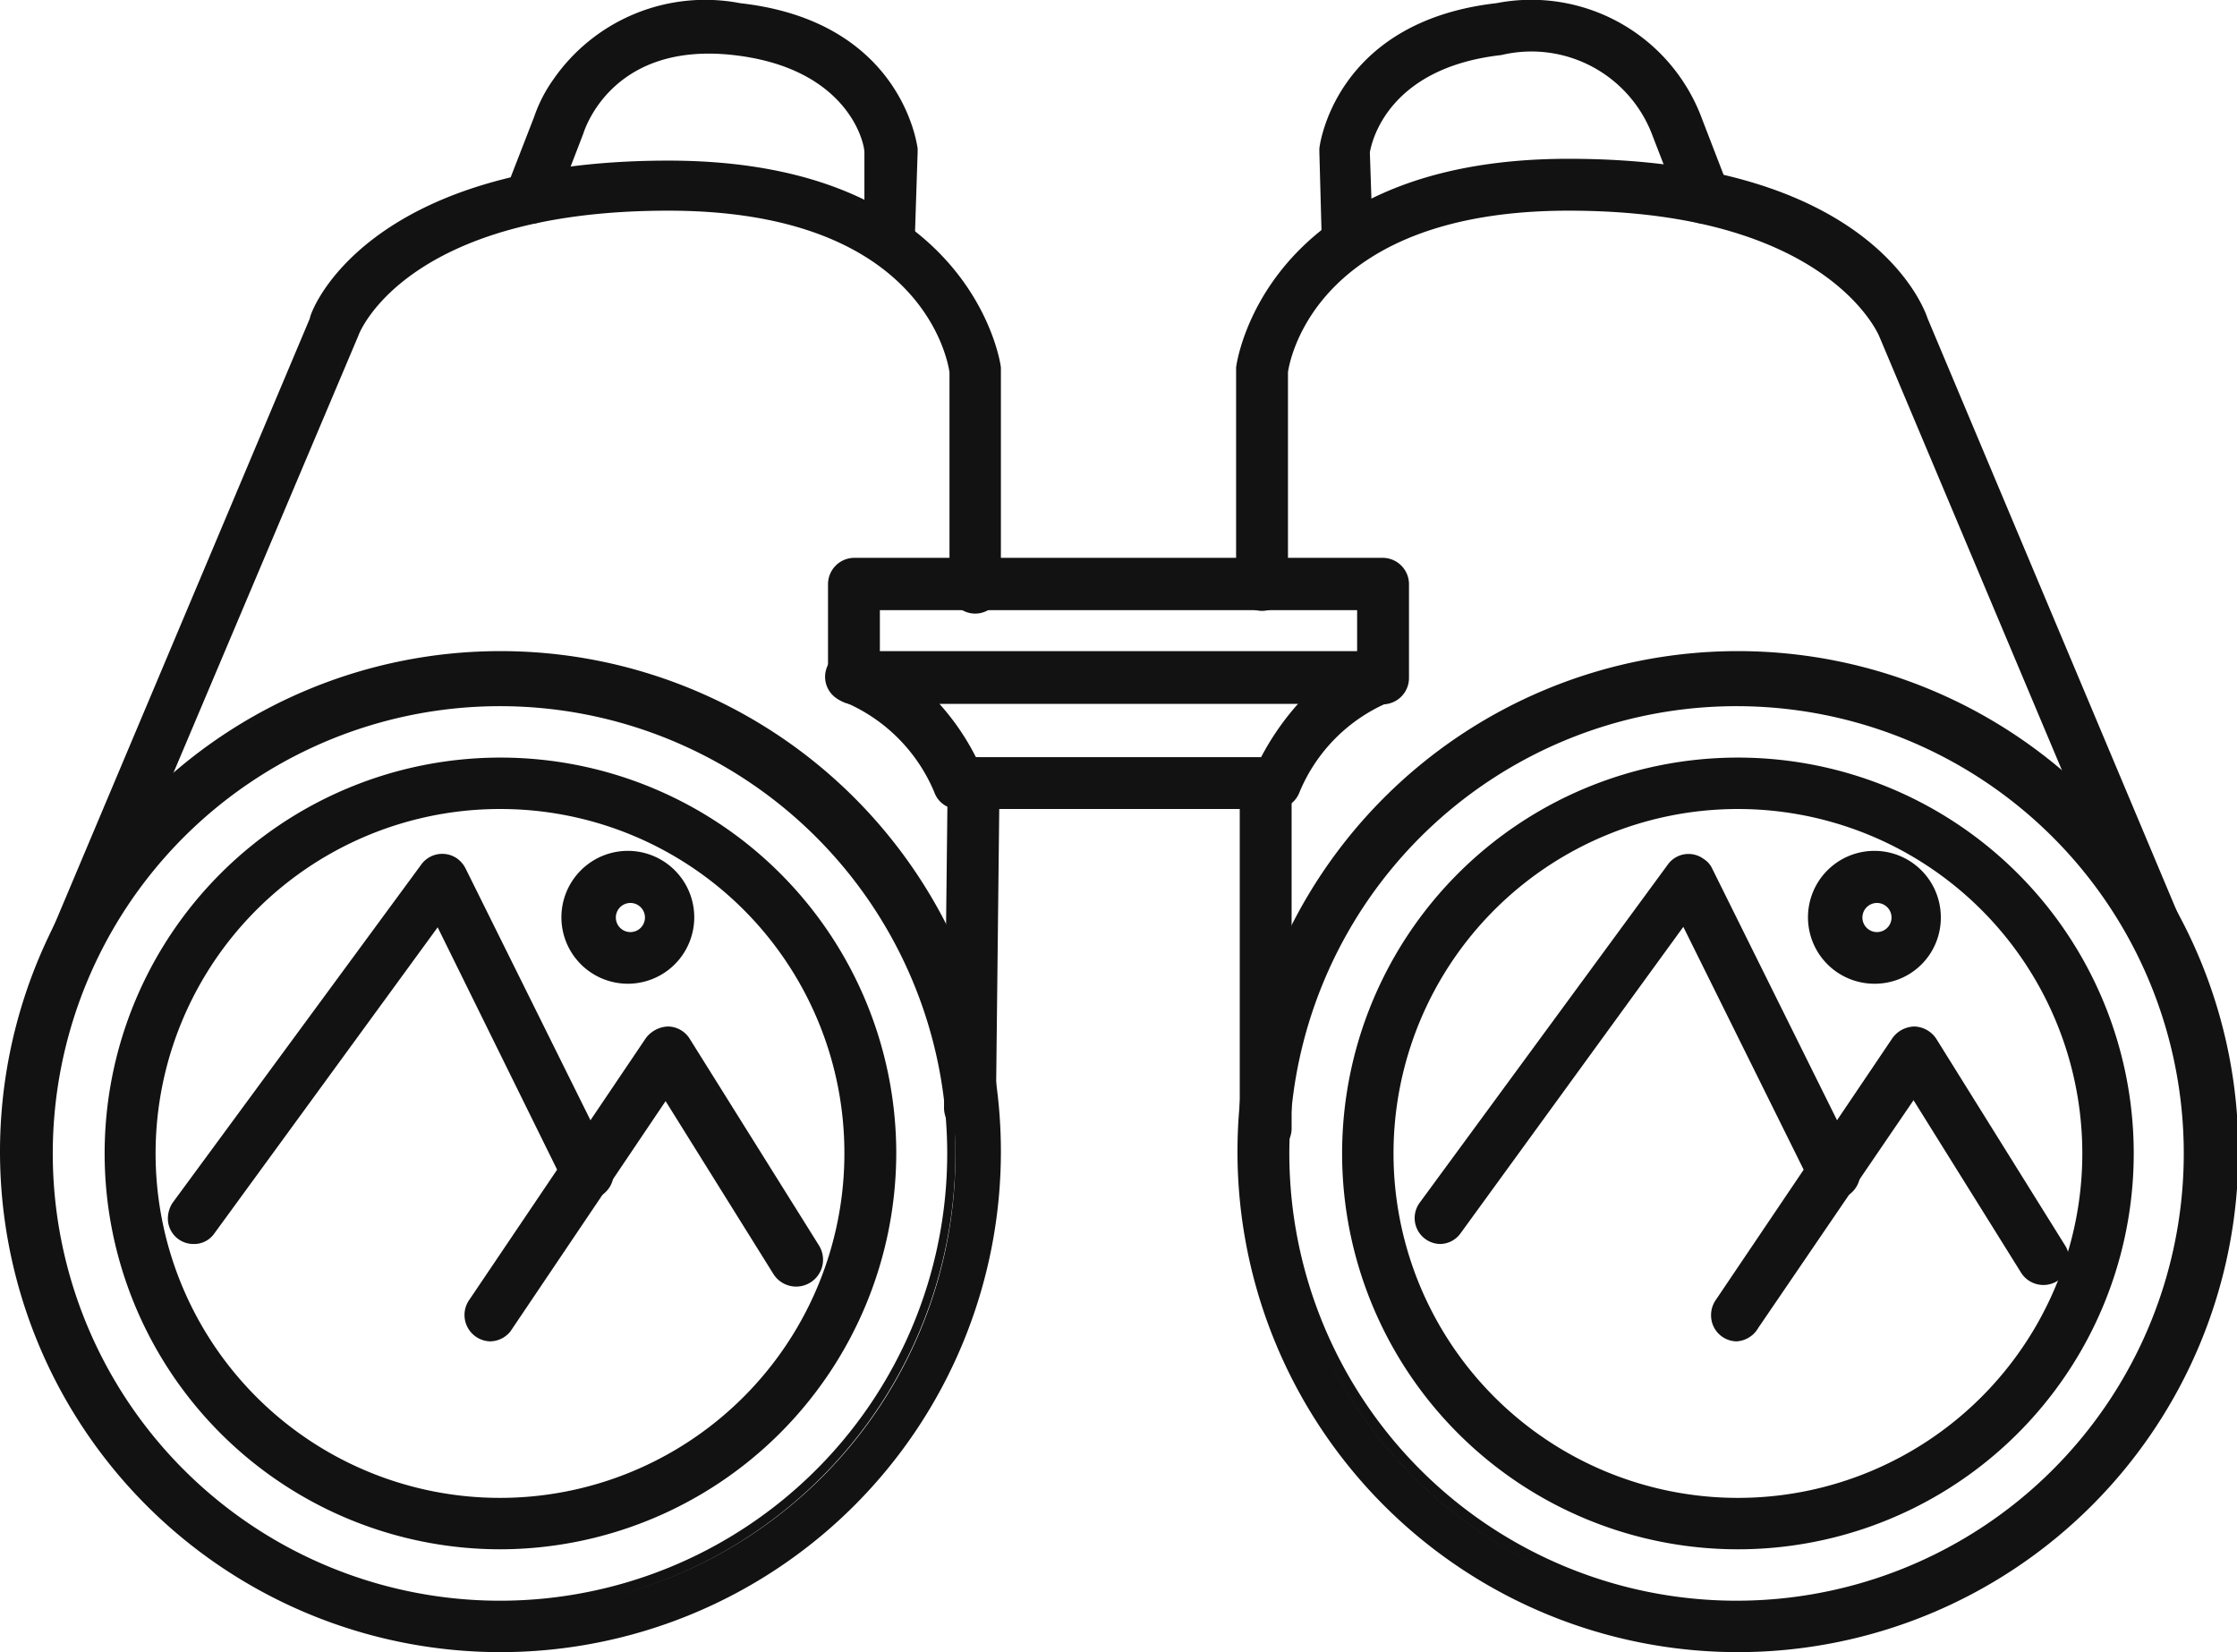
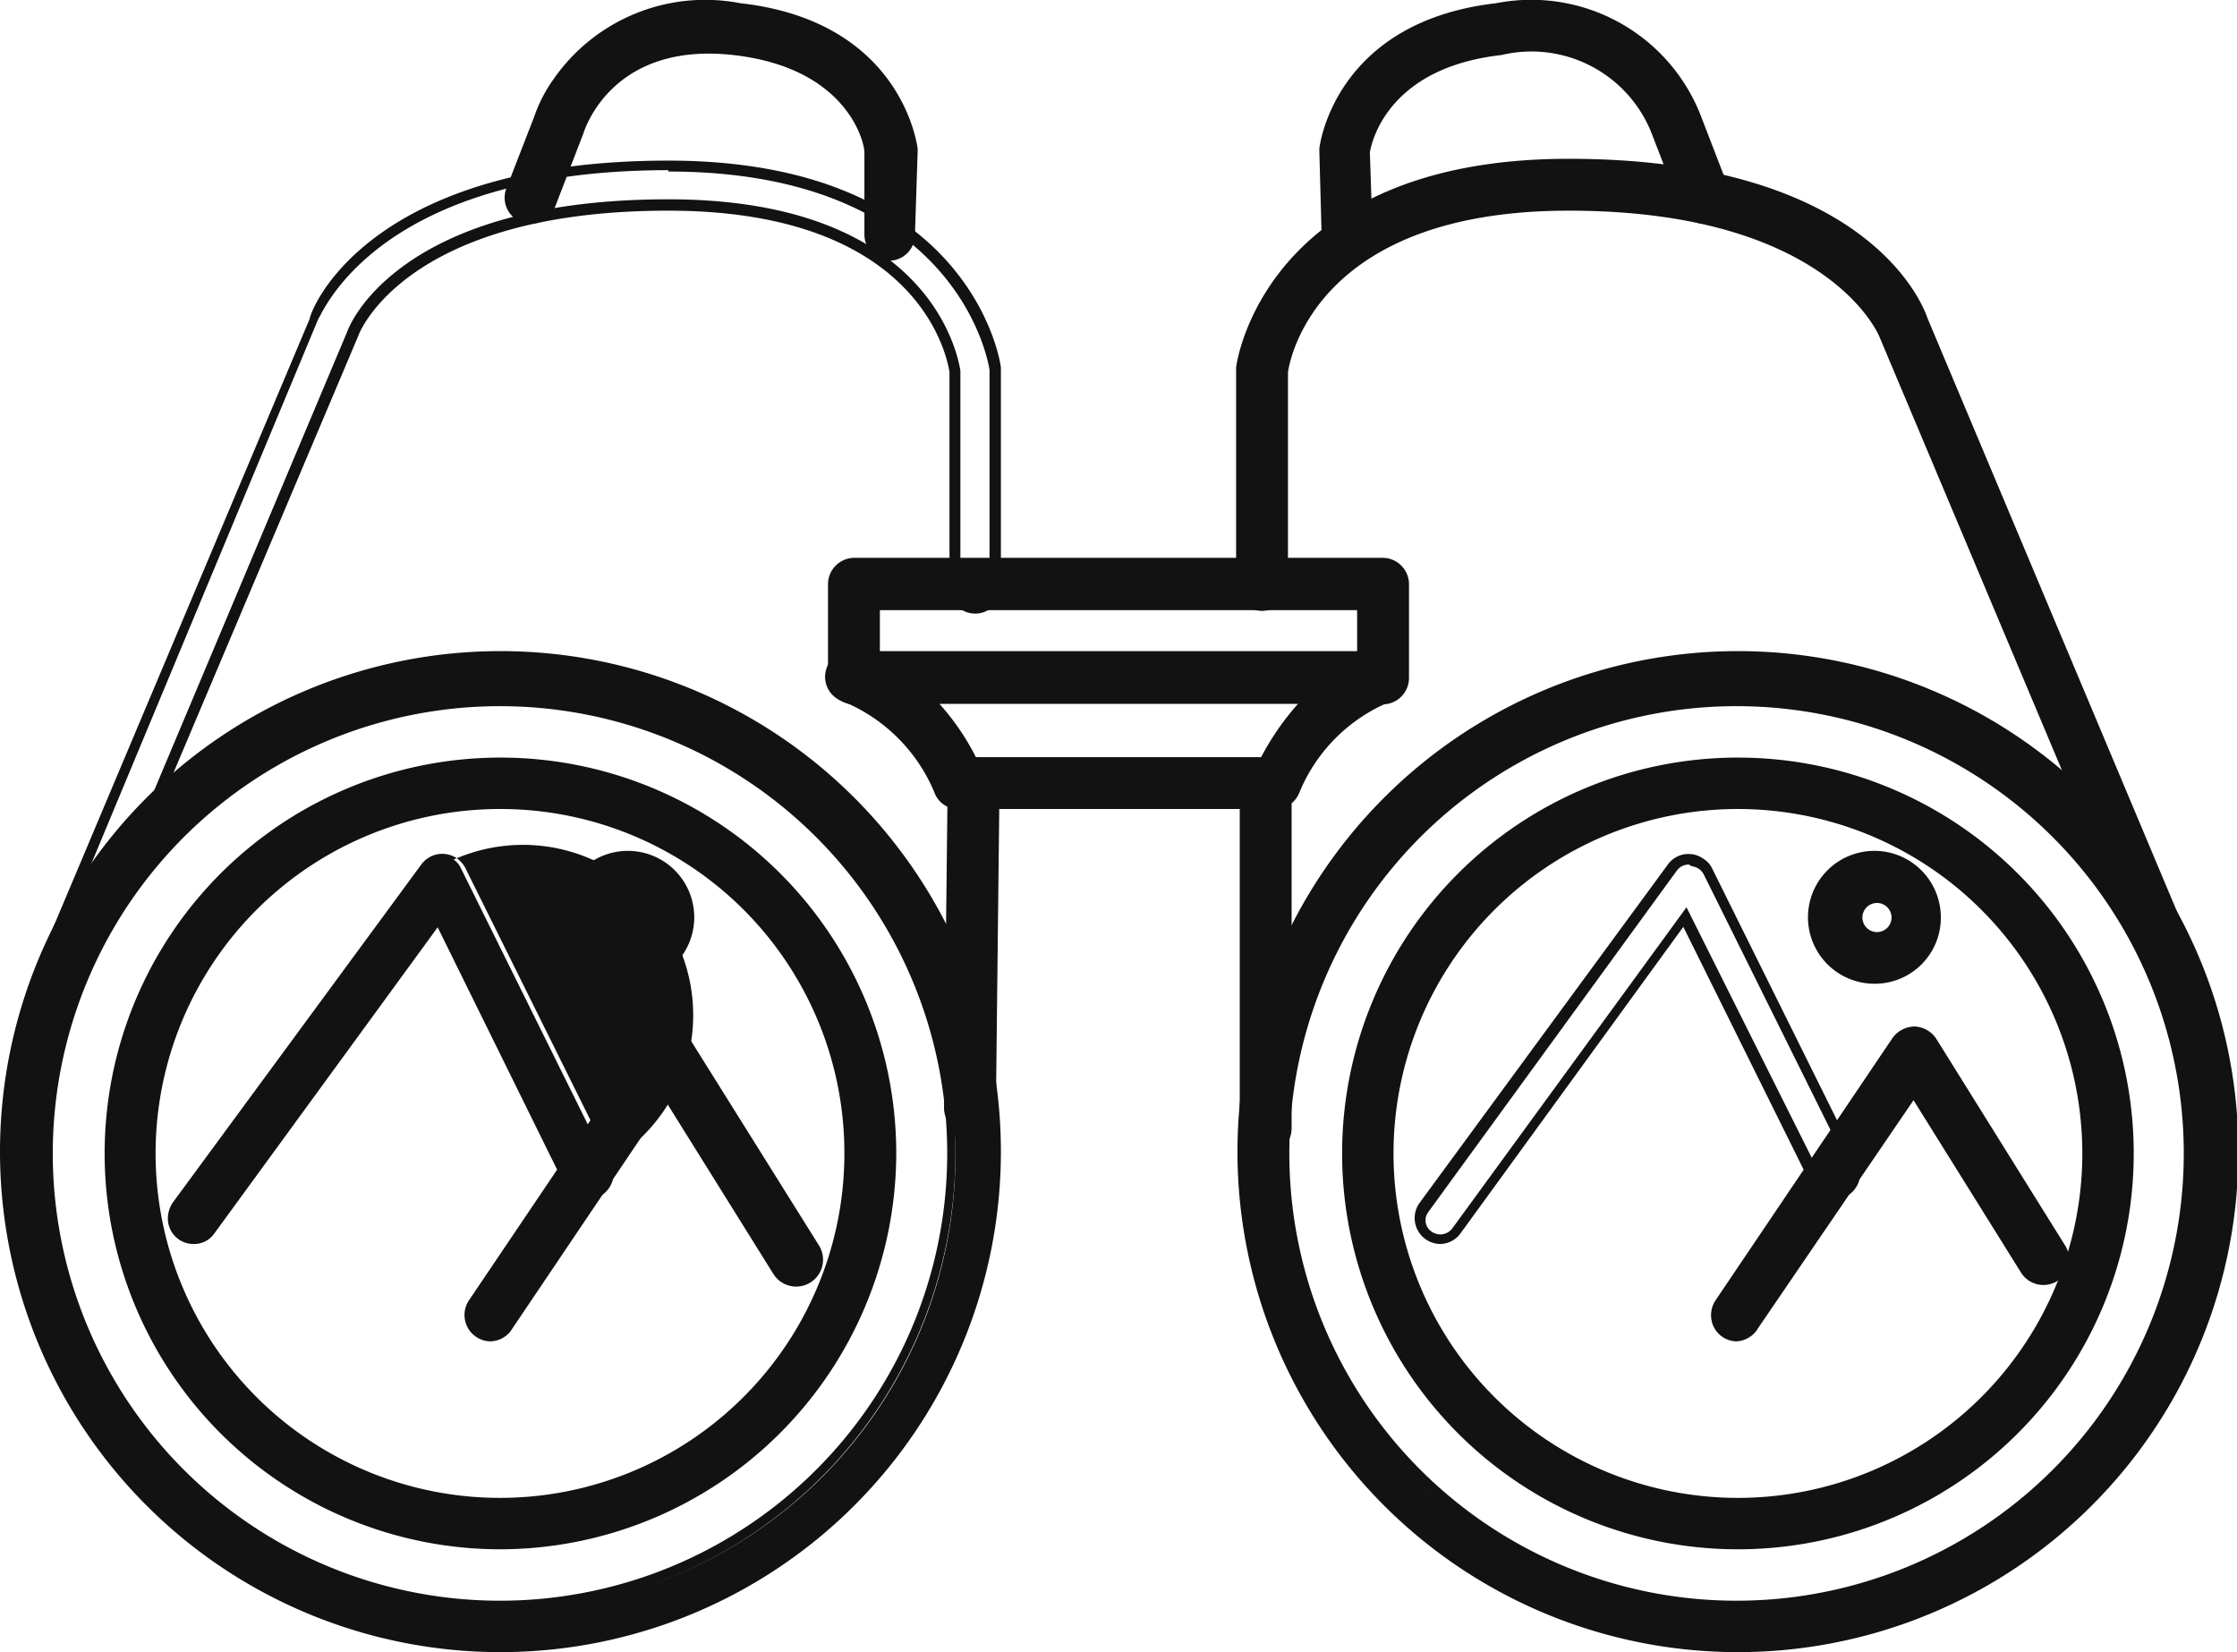
<svg xmlns="http://www.w3.org/2000/svg" viewBox="0 0 49.17 36.31">
  <defs>
    <style>.cls-1{fill:#121212;}</style>
  </defs>
  <g id="Calque_2" data-name="Calque 2">
    <g id="Calque_1-2" data-name="Calque 1">
      <g id="ICO_REPEREUR" data-name="ICO REPEREUR">
        <g id="Groupe_2272" data-name="Groupe 2272">
          <g id="Groupe_2271" data-name="Groupe 2271">
            <path id="Tracé_1210" data-name="Tracé 1210" class="cls-1" d="M38.2,36.19A10.85,10.85,0,1,1,49,25.35h0A10.86,10.86,0,0,1,38.2,36.19Zm0-20.8a10,10,0,1,0,9.95,10,9.94,9.94,0,0,0-9.95-9.95Z" />
            <path id="Tracé_1211" data-name="Tracé 1211" class="cls-1" d="M38.2,36.31a11,11,0,1,1,11-11A11,11,0,0,1,38.2,36.31Zm0-21.69A10.72,10.72,0,1,0,48.92,25.34h0A10.73,10.73,0,0,0,38.2,14.63Zm0,20.8A10.08,10.08,0,1,1,48.28,25.35h0A10.09,10.09,0,0,1,38.2,35.42Zm0-19.9A9.83,9.83,0,1,0,48,25.35a9.83,9.83,0,0,0-9.83-9.83Z" />
          </g>
        </g>
        <g id="Groupe_2274" data-name="Groupe 2274">
          <g id="Groupe_2273" data-name="Groupe 2273">
            <path id="Tracé_1212" data-name="Tracé 1212" class="cls-1" d="M38.2,33.93a8.59,8.59,0,1,1,8.58-8.59h0A8.6,8.6,0,0,1,38.2,33.93Zm0-16.28a7.69,7.69,0,1,0,7.69,7.69,7.69,7.69,0,0,0-7.69-7.69Z" />
            <path id="Tracé_1213" data-name="Tracé 1213" class="cls-1" d="M38.2,34.05a8.7,8.7,0,1,1,8.7-8.7A8.7,8.7,0,0,1,38.2,34.05Zm0-17.16a8.46,8.46,0,1,0,8.46,8.46h0a8.48,8.48,0,0,0-8.46-8.46Zm0,16.27A7.82,7.82,0,1,1,46,25.35h0a7.81,7.81,0,0,1-7.81,7.81Zm0-15.38a7.57,7.57,0,1,0,7.57,7.57,7.57,7.57,0,0,0-7.57-7.57Z" />
          </g>
        </g>
        <g id="Groupe_2276" data-name="Groupe 2276">
          <g id="Groupe_2275" data-name="Groupe 2275">
            <path id="Tracé_1214" data-name="Tracé 1214" class="cls-1" d="M38.17,29.36a.45.45,0,0,0,.37-.2L42.06,24l2.47,4a.45.45,0,0,0,.62.14.44.44,0,0,0,.14-.61L42.45,22.9a.44.44,0,0,0-.37-.21.46.46,0,0,0-.38.2l-3.9,5.77a.46.46,0,0,0,.12.62.46.46,0,0,0,.25.08Z" />
            <path id="Tracé_1215" data-name="Tracé 1215" class="cls-1" d="M38.17,29.48a.57.57,0,0,1-.56-.57.59.59,0,0,1,.09-.32l3.9-5.78a.61.61,0,0,1,.48-.25.6.6,0,0,1,.48.27l2.83,4.54a.57.57,0,0,1-.18.79.58.58,0,0,1-.78-.18h0l-2.37-3.8-3.41,5A.59.59,0,0,1,38.17,29.48Zm3.9-6.67a.34.34,0,0,0-.26.14l-3.9,5.78a.31.31,0,0,0,.09.44.32.32,0,0,0,.44-.08l3.62-5.37,2.58,4.12a.32.32,0,0,0,.44.11.34.34,0,0,0,.11-.45L42.35,23a.33.33,0,0,0-.27-.15Z" />
          </g>
        </g>
        <g id="Groupe_2278" data-name="Groupe 2278">
          <g id="Groupe_2277" data-name="Groupe 2277">
-             <path id="Tracé_1216" data-name="Tracé 1216" class="cls-1" d="M31.65,27.22A.44.44,0,0,0,32,27l5-6.9,2.88,5.79a.45.45,0,0,0,.8-.4l-3.2-6.45a.45.45,0,0,0-.6-.2.51.51,0,0,0-.16.13l-5.46,7.5a.45.45,0,0,0,.1.62.47.47,0,0,0,.26.08Z" />
            <path id="Tracé_1217" data-name="Tracé 1217" class="cls-1" d="M31.66,27.34a.57.57,0,0,1-.46-.9L36.66,19a.56.56,0,0,1,.79-.12.49.49,0,0,1,.18.2l3.2,6.45a.58.58,0,0,1-.26.77.57.57,0,0,1-.76-.26L37,20.37l-4.9,6.74A.56.56,0,0,1,31.66,27.34ZM37.12,19a.33.33,0,0,0-.26.13l-5.46,7.5a.3.3,0,0,0,.07.44h0a.33.33,0,0,0,.45-.07l5.15-7.06,3,6a.38.38,0,0,0,.19.16.29.29,0,0,0,.24,0,.32.32,0,0,0,.15-.43l-3.2-6.45a.33.33,0,0,0-.26-.18Z" />
          </g>
        </g>
        <g id="Groupe_2280" data-name="Groupe 2280">
          <g id="Groupe_2279" data-name="Groupe 2279">
            <path id="Tracé_1218" data-name="Tracé 1218" class="cls-1" d="M39.87,20.16A1.33,1.33,0,1,1,41.2,21.5a1.34,1.34,0,0,1-1.33-1.34Zm.89,0a.44.44,0,0,0,.44.44.43.43,0,0,0,.44-.44.44.44,0,0,0-.44-.44h0A.46.46,0,0,0,40.76,20.16Z" />
            <path id="Tracé_1219" data-name="Tracé 1219" class="cls-1" d="M41.2,21.62a1.46,1.46,0,1,1,1.46-1.46A1.45,1.45,0,0,1,41.2,21.62Zm0-2.66a1.21,1.21,0,1,0,1.21,1.2h0A1.21,1.21,0,0,0,41.2,19Zm0,1.77a.57.57,0,0,1-.56-.57.56.56,0,0,1,.56-.56.57.57,0,0,1,.57.56h0a.57.57,0,0,1-.57.57Zm0-.88a.32.32,0,0,0,0,.63.32.32,0,1,0,0-.63Z" />
          </g>
        </g>
        <g id="Groupe_2282" data-name="Groupe 2282">
          <g id="Groupe_2281" data-name="Groupe 2281">
            <path id="Tracé_1220" data-name="Tracé 1220" class="cls-1" d="M29.62,5.6a.44.44,0,0,1-.44-.43l-.06-1.84V3.27S29.42.59,32.9.19a3.87,3.87,0,0,1,4.39,2.46l.59,1.53a.45.45,0,0,1-.26.58.44.44,0,0,1-.57-.26l-.61-1.57A3,3,0,0,0,33,1.08c-2.61.29-3,2-3,2.26l.06,1.8a.44.44,0,0,1-.43.46h0Z" />
            <path id="Tracé_1221" data-name="Tracé 1221" class="cls-1" d="M29.62,5.73a.58.58,0,0,1-.57-.55L29,3.34V3.26S29.3.48,32.89.07a4,4,0,0,1,4.52,2.54L38,4.14a.57.57,0,0,1-1.07.41L36.33,3A2.84,2.84,0,0,0,33,1.21c-2.49.28-2.85,1.9-2.89,2.14l.06,1.79a.57.57,0,0,1-.55.59ZM33.55.28c-.21,0-.42,0-.63,0-3.37.38-3.67,2.94-3.68,3v0l.06,1.84a.33.33,0,0,0,.33.31h0A.33.33,0,0,0,30,5.15h0l-.06-1.82h0c0-.21.39-2.06,3.1-2.36A3.08,3.08,0,0,1,36.56,2.9l.6,1.56a.31.31,0,0,0,.41.18.32.32,0,0,0,.19-.41h0l-.6-1.54A3.69,3.69,0,0,0,33.55.28Z" />
          </g>
        </g>
        <g id="Groupe_2284" data-name="Groupe 2284">
          <g id="Groupe_2283" data-name="Groupe 2283">
            <path id="Tracé_1222" data-name="Tracé 1222" class="cls-1" d="M27.82,25.24a.44.44,0,0,1-.45-.44l0-7.37a.43.43,0,0,1,.44-.45h0a.44.44,0,0,1,.44.44l0,7.38a.44.44,0,0,1-.44.44Z" />
            <path id="Tracé_1223" data-name="Tracé 1223" class="cls-1" d="M27.82,25.37h0a.57.57,0,0,1-.57-.57l0-7.37a.57.57,0,0,1,.57-.57.56.56,0,0,1,.57.56h0l0,7.38a.57.57,0,0,1-.57.57Zm0-8.27a.33.33,0,0,0-.32.33h0l0,7.37a.33.33,0,0,0,.33.32h0a.32.32,0,0,0,.32-.32h0l0-7.38a.33.33,0,0,0-.32-.32Z" />
          </g>
        </g>
        <g id="Groupe_2286" data-name="Groupe 2286">
          <g id="Groupe_2285" data-name="Groupe 2285">
            <path id="Tracé_1224" data-name="Tracé 1224" class="cls-1" d="M47.67,21.49a.43.43,0,0,1-.41-.27L41.42,7.35c0-.06-1.1-2.85-6.94-2.85-5.61,0-6.25,3.38-6.3,3.67l0,4.66a.45.45,0,0,1-.44.45h0a.45.45,0,0,1-.45-.44l0-4.7V8.09s.57-4.48,7.19-4.48S42.21,6.89,42.25,7l5.83,13.85a.44.44,0,0,1-.24.58.53.53,0,0,1-.17,0Z" />
            <path id="Tracé_1225" data-name="Tracé 1225" class="cls-1" d="M47.67,21.62a.56.56,0,0,1-.52-.35L41.31,7.4s-1.1-2.77-6.83-2.77c-5.43,0-6.11,3.14-6.17,3.55l0,4.65a.57.57,0,1,1-1.14.05v0l0-4.7V8.08c0-.05.59-4.59,7.31-4.59S42.32,6.85,42.37,7l5.82,13.84a.56.56,0,0,1-.3.74A.54.54,0,0,1,47.67,21.62ZM34.48,4.38c5.9,0,7,2.81,7.06,2.93l5.83,13.86a.33.33,0,0,0,.42.18.32.32,0,0,0,.17-.42L42.14,7.08c0-.14-1.2-3.34-7.66-3.34s-7.06,4.32-7.06,4.37v0l0,4.7a.32.32,0,0,0,.32.32.33.33,0,0,0,.32-.32h0l0-4.68h0c.06-.39.74-3.77,6.42-3.77Z" />
          </g>
        </g>
        <g id="Groupe_2288" data-name="Groupe 2288">
          <g id="Groupe_2287" data-name="Groupe 2287">
            <path id="Tracé_1226" data-name="Tracé 1226" class="cls-1" d="M11,36.19A10.85,10.85,0,1,1,21.81,25.35,10.85,10.85,0,0,1,11,36.19Zm0-20.8a10,10,0,1,0,10,10h0a10,10,0,0,0-10-9.95Z" />
            <path id="Tracé_1227" data-name="Tracé 1227" class="cls-1" d="M11,36.31a11,11,0,1,1,11-11h0A11,11,0,0,1,11,36.31Zm0-21.69A10.72,10.72,0,1,0,21.69,25.34h0A10.73,10.73,0,0,0,11,14.63Zm0,20.8A10.08,10.08,0,1,1,21,25.35h0A10.07,10.07,0,0,1,11,35.42Zm0-19.9a9.83,9.83,0,1,0,9.82,9.83A9.83,9.83,0,0,0,11,15.52Z" />
          </g>
        </g>
        <g id="Groupe_2290" data-name="Groupe 2290">
          <g id="Groupe_2289" data-name="Groupe 2289">
            <path id="Tracé_1228" data-name="Tracé 1228" class="cls-1" d="M11,33.93a8.59,8.59,0,1,1,8.58-8.59h0A8.6,8.6,0,0,1,11,33.93Zm0-16.28a7.69,7.69,0,1,0,7.69,7.69A7.69,7.69,0,0,0,11,17.65Z" />
            <path id="Tracé_1229" data-name="Tracé 1229" class="cls-1" d="M11,34.05a8.7,8.7,0,1,1,8.7-8.7h0A8.72,8.72,0,0,1,11,34.05Zm0-17.16a8.46,8.46,0,1,0,8.45,8.46h0A8.46,8.46,0,0,0,11,16.89Zm0,16.27a7.82,7.82,0,1,1,7.81-7.81h0A7.81,7.81,0,0,1,11,33.16Zm0-15.38a7.57,7.57,0,1,0,7.56,7.57h0A7.56,7.56,0,0,0,11,17.78Z" />
          </g>
        </g>
        <g id="Groupe_2292" data-name="Groupe 2292">
          <g id="Groupe_2291" data-name="Groupe 2291">
            <path id="Tracé_1230" data-name="Tracé 1230" class="cls-1" d="M10.77,29.36a.45.45,0,0,1-.44-.45.46.46,0,0,1,.08-.25l3.9-5.77a.43.43,0,0,1,.37-.2.45.45,0,0,1,.37.2l2.84,4.55a.44.44,0,0,1-.75.47l-2.48-4-3.52,5.21A.45.45,0,0,1,10.77,29.36Z" />
            <path id="Tracé_1231" data-name="Tracé 1231" class="cls-1" d="M10.77,29.48a.58.58,0,0,1-.47-.89l3.9-5.78a.64.64,0,0,1,.48-.25.57.57,0,0,1,.48.27L18,27.37A.57.57,0,0,1,17,28h0l-2.37-3.8-3.41,5.06A.58.58,0,0,1,10.77,29.48Zm3.91-6.67a.38.38,0,0,0-.27.14l-3.9,5.78a.32.32,0,0,0,.08.44.33.33,0,0,0,.45-.08l3.62-5.37,2.58,4.12a.3.3,0,0,0,.2.15.3.3,0,0,0,.24,0,.32.32,0,0,0,.1-.44L14.94,23a.3.3,0,0,0-.26-.15Z" />
          </g>
        </g>
        <g id="Groupe_2294" data-name="Groupe 2294">
          <g id="Groupe_2293" data-name="Groupe 2293">
            <path id="Tracé_1232" data-name="Tracé 1232" class="cls-1" d="M4.25,27.22a.45.45,0,0,1-.44-.45.43.43,0,0,1,.09-.26L9.36,19a.42.42,0,0,1,.4-.18.44.44,0,0,1,.36.24l3.2,6.46a.45.45,0,1,1-.8.4l-2.88-5.8-5,6.9A.44.44,0,0,1,4.25,27.22Z" />
-             <path id="Tracé_1233" data-name="Tracé 1233" class="cls-1" d="M4.25,27.34a.56.56,0,0,1-.56-.57.64.64,0,0,1,.1-.33L9.26,19a.57.57,0,0,1,.79-.13.6.6,0,0,1,.18.21l3.2,6.45a.58.58,0,0,1-.26.77.57.57,0,0,1-.76-.26L9.62,20.38,4.71,27.11A.54.54,0,0,1,4.25,27.34ZM9.71,19a.31.31,0,0,0-.25.13L4,26.58a.31.31,0,0,0,.07.45A.32.32,0,0,0,4.51,27L9.66,19.9l3,6a.32.32,0,0,0,.43.15.33.33,0,0,0,.15-.43L10,19.14A.34.34,0,0,0,9.75,19Z" />
+             <path id="Tracé_1233" data-name="Tracé 1233" class="cls-1" d="M4.25,27.34a.56.56,0,0,1-.56-.57.64.64,0,0,1,.1-.33L9.26,19a.57.57,0,0,1,.79-.13.6.6,0,0,1,.18.21l3.2,6.45a.58.58,0,0,1-.26.77.57.57,0,0,1-.76-.26L9.62,20.38,4.71,27.11A.54.54,0,0,1,4.25,27.34ZM9.71,19a.31.31,0,0,0-.25.13L4,26.58a.31.31,0,0,0,.07.45A.32.32,0,0,0,4.51,27L9.66,19.9l3,6a.32.32,0,0,0,.43.15.33.33,0,0,0,.15-.43A.34.34,0,0,0,9.75,19Z" />
          </g>
        </g>
        <g id="Groupe_2296" data-name="Groupe 2296">
          <g id="Groupe_2295" data-name="Groupe 2295">
            <path id="Tracé_1234" data-name="Tracé 1234" class="cls-1" d="M13.8,21.5a1.33,1.33,0,1,1,1.33-1.33A1.34,1.34,0,0,1,13.8,21.5Zm0-1.77a.44.44,0,1,0,.44.44h0a.45.45,0,0,0-.43-.45h0Z" />
            <path id="Tracé_1235" data-name="Tracé 1235" class="cls-1" d="M13.8,21.62a1.46,1.46,0,1,1,1.46-1.46h0A1.46,1.46,0,0,1,13.8,21.62Zm0-2.66A1.21,1.21,0,1,0,15,20.16h0A1.21,1.21,0,0,0,13.8,19Zm0,1.77a.57.57,0,0,1-.56-.57.56.56,0,0,1,.56-.56.57.57,0,0,1,.57.56.58.58,0,0,1-.57.57Zm0-.88a.32.32,0,0,0,0,.63.32.32,0,1,0,0-.63Z" />
          </g>
        </g>
        <g id="Groupe_2298" data-name="Groupe 2298">
          <g id="Groupe_2297" data-name="Groupe 2297">
            <path id="Tracé_1236" data-name="Tracé 1236" class="cls-1" d="M19.54,5.6h0a.44.44,0,0,1-.43-.46h0l0-1.8c0-.23-.37-2-3-2.26s-3.4,1.73-3.42,1.82l-.62,1.6a.45.45,0,0,1-.58.25.43.43,0,0,1-.25-.57h0l.6-1.57h0A3.86,3.86,0,0,1,16.25.19C19.74.58,20,3.24,20,3.27v.06L20,5.17A.44.44,0,0,1,19.54,5.6Z" />
            <path id="Tracé_1237" data-name="Tracé 1237" class="cls-1" d="M19.54,5.73h0A.58.58,0,0,1,19,5.14L19,3.35c0-.24-.39-1.86-2.88-2.14-2.67-.3-3.27,1.64-3.3,1.73l-.62,1.61a.57.57,0,1,1-1.07-.41l.61-1.57h0a3.18,3.18,0,0,1,.42-.82A4.06,4.06,0,0,1,16.27.07c3.58.4,3.89,3.16,3.9,3.19v.08l-.06,1.84A.57.57,0,0,1,19.54,5.73ZM15.6.93a5.3,5.3,0,0,1,.57,0c2.73.31,3.08,2.15,3.11,2.36h0l-.06,1.82a.31.31,0,0,0,.31.33h0v0a.32.32,0,0,0,.32-.31l.06-1.84v0S19.61.7,16.24.32A3.73,3.73,0,0,0,12,2.6h0L11.4,4.23a.32.32,0,0,0,.19.41h0A.31.31,0,0,0,12,4.46l.62-1.6a3,3,0,0,1,3-1.94Z" />
          </g>
        </g>
        <g id="Groupe_2300" data-name="Groupe 2300">
          <g id="Groupe_2299" data-name="Groupe 2299">
            <path id="Tracé_1238" data-name="Tracé 1238" class="cls-1" d="M21.32,24.8h0a.45.45,0,0,1-.44-.45h0L21,17.2a.44.44,0,0,1,.44-.44h0a.45.45,0,0,1,.44.45h0l-.08,7.15A.44.44,0,0,1,21.32,24.8Z" />
            <path id="Tracé_1239" data-name="Tracé 1239" class="cls-1" d="M21.32,24.92h0a.57.57,0,0,1-.57-.57l.08-7.15a.58.58,0,0,1,.58-.56.56.56,0,0,1,.56.58l-.08,7.14A.57.57,0,0,1,21.32,24.92Zm.08-8a.32.32,0,0,0-.32.32L21,24.35a.31.31,0,0,0,.31.32v0a.33.33,0,0,0,.33-.31l.07-7.15A.31.31,0,0,0,21.4,16.89Z" />
          </g>
        </g>
        <g id="Groupe_2302" data-name="Groupe 2302">
          <g id="Groupe_2301" data-name="Groupe 2301">
-             <path id="Tracé_1240" data-name="Tracé 1240" class="cls-1" d="M1.5,21.49a.45.45,0,0,1-.45-.44.33.33,0,0,1,0-.17L6.92,7c0-.11,1.22-3.39,7.77-3.39s7.18,4.44,7.18,4.48v.05l0,4.7a.47.47,0,0,1-.45.44.45.45,0,0,1-.44-.45h0l0-4.66c-.05-.33-.67-3.67-6.3-3.67-5.91,0-6.92,2.79-6.93,2.82L1.9,21.22A.43.43,0,0,1,1.5,21.49Z" />
            <path id="Tracé_1241" data-name="Tracé 1241" class="cls-1" d="M1.5,21.62a.54.54,0,0,1-.22-.05.55.55,0,0,1-.3-.74L6.81,7c0-.13,1.21-3.47,7.88-3.47S22,8,22,8.08v.07l0,4.69a.57.57,0,1,1-1.13,0h0l0-4.66c-.06-.4-.72-3.55-6.18-3.55-5.77,0-6.8,2.7-6.81,2.74L2,21.27A.57.57,0,0,1,1.5,21.62ZM14.69,3.74C8.2,3.74,7.05,7,7,7L1.2,20.92a.32.32,0,1,0,.59.25L7.64,7.27s1-2.89,7.05-2.89c5.7,0,6.36,3.38,6.42,3.77h0l0,4.67a.31.31,0,0,0,.31.32h0a.33.33,0,0,0,.33-.31l0-4.7v0s-.59-4.36-7.06-4.36Z" />
          </g>
        </g>
        <g id="Groupe_2304" data-name="Groupe 2304">
          <g id="Groupe_2303" data-name="Groupe 2303">
            <path id="Tracé_1242" data-name="Tracé 1242" class="cls-1" d="M30.4,15.35a.45.45,0,0,1-.45-.44h0V13.28H19.21v1.63a.45.45,0,0,1-.89,0h0V12.83a.45.45,0,0,1,.45-.44H30.4a.44.44,0,0,1,.44.44h0v2.08a.44.44,0,0,1-.44.44Z" />
            <path id="Tracé_1243" data-name="Tracé 1243" class="cls-1" d="M30.4,15.48a.57.57,0,0,1-.57-.57v-1.5H19.34v1.5a.58.58,0,0,1-.57.57.57.57,0,0,1-.57-.57V12.83a.58.58,0,0,1,.57-.57H30.4a.58.58,0,0,1,.57.57v2.08A.58.58,0,0,1,30.4,15.48ZM19.09,13.15h11v1.76a.32.32,0,0,0,.32.32.32.32,0,0,0,.32-.32h0V12.83a.32.32,0,0,0-.32-.32H18.77a.33.33,0,0,0-.32.32v2.08a.32.32,0,0,0,.32.32.32.32,0,0,0,.32-.32h0Z" />
          </g>
        </g>
        <g id="Groupe_2306" data-name="Groupe 2306">
          <g id="Groupe_2305" data-name="Groupe 2305">
            <path id="Tracé_1244" data-name="Tracé 1244" class="cls-1" d="M28.07,17.66h-7a.45.45,0,0,1-.42-.28,3.71,3.71,0,0,0-2-2,.45.45,0,0,1-.3-.55.44.44,0,0,1,.43-.33H30.4a.46.46,0,0,1,.45.45.45.45,0,0,1-.33.43,3.78,3.78,0,0,0-2,2A.43.43,0,0,1,28.07,17.66Zm-6.69-.9h6.41a5.27,5.27,0,0,1,1-1.41H20.35a5.27,5.27,0,0,1,1,1.41Z" />
            <path id="Tracé_1245" data-name="Tracé 1245" class="cls-1" d="M28.07,17.78h-7a.55.55,0,0,1-.53-.36,3.7,3.7,0,0,0-2-2,.57.57,0,0,1-.38-.71.56.56,0,0,1,.54-.4H30.4a.57.57,0,0,1,.16,1.11,3.67,3.67,0,0,0-2,2A.57.57,0,0,1,28.07,17.78Zm-9.3-3.19a.32.32,0,0,0-.32.32.31.31,0,0,0,.23.3,3.9,3.9,0,0,1,2.12,2.12.33.33,0,0,0,.3.2h7a.33.33,0,0,0,.3-.2,3.88,3.88,0,0,1,2.11-2.12.32.32,0,0,0-.09-.62Zm9.1,2.3H21.31l0-.07a5.28,5.28,0,0,0-1-1.38l-.22-.22h9.08l-.22.22a5,5,0,0,0-1,1.38Zm-6.41-.25h6.26a5.82,5.82,0,0,1,.81-1.17H20.65a5.39,5.39,0,0,1,.8,1.17Z" />
          </g>
        </g>
      </g>
    </g>
  </g>
</svg>